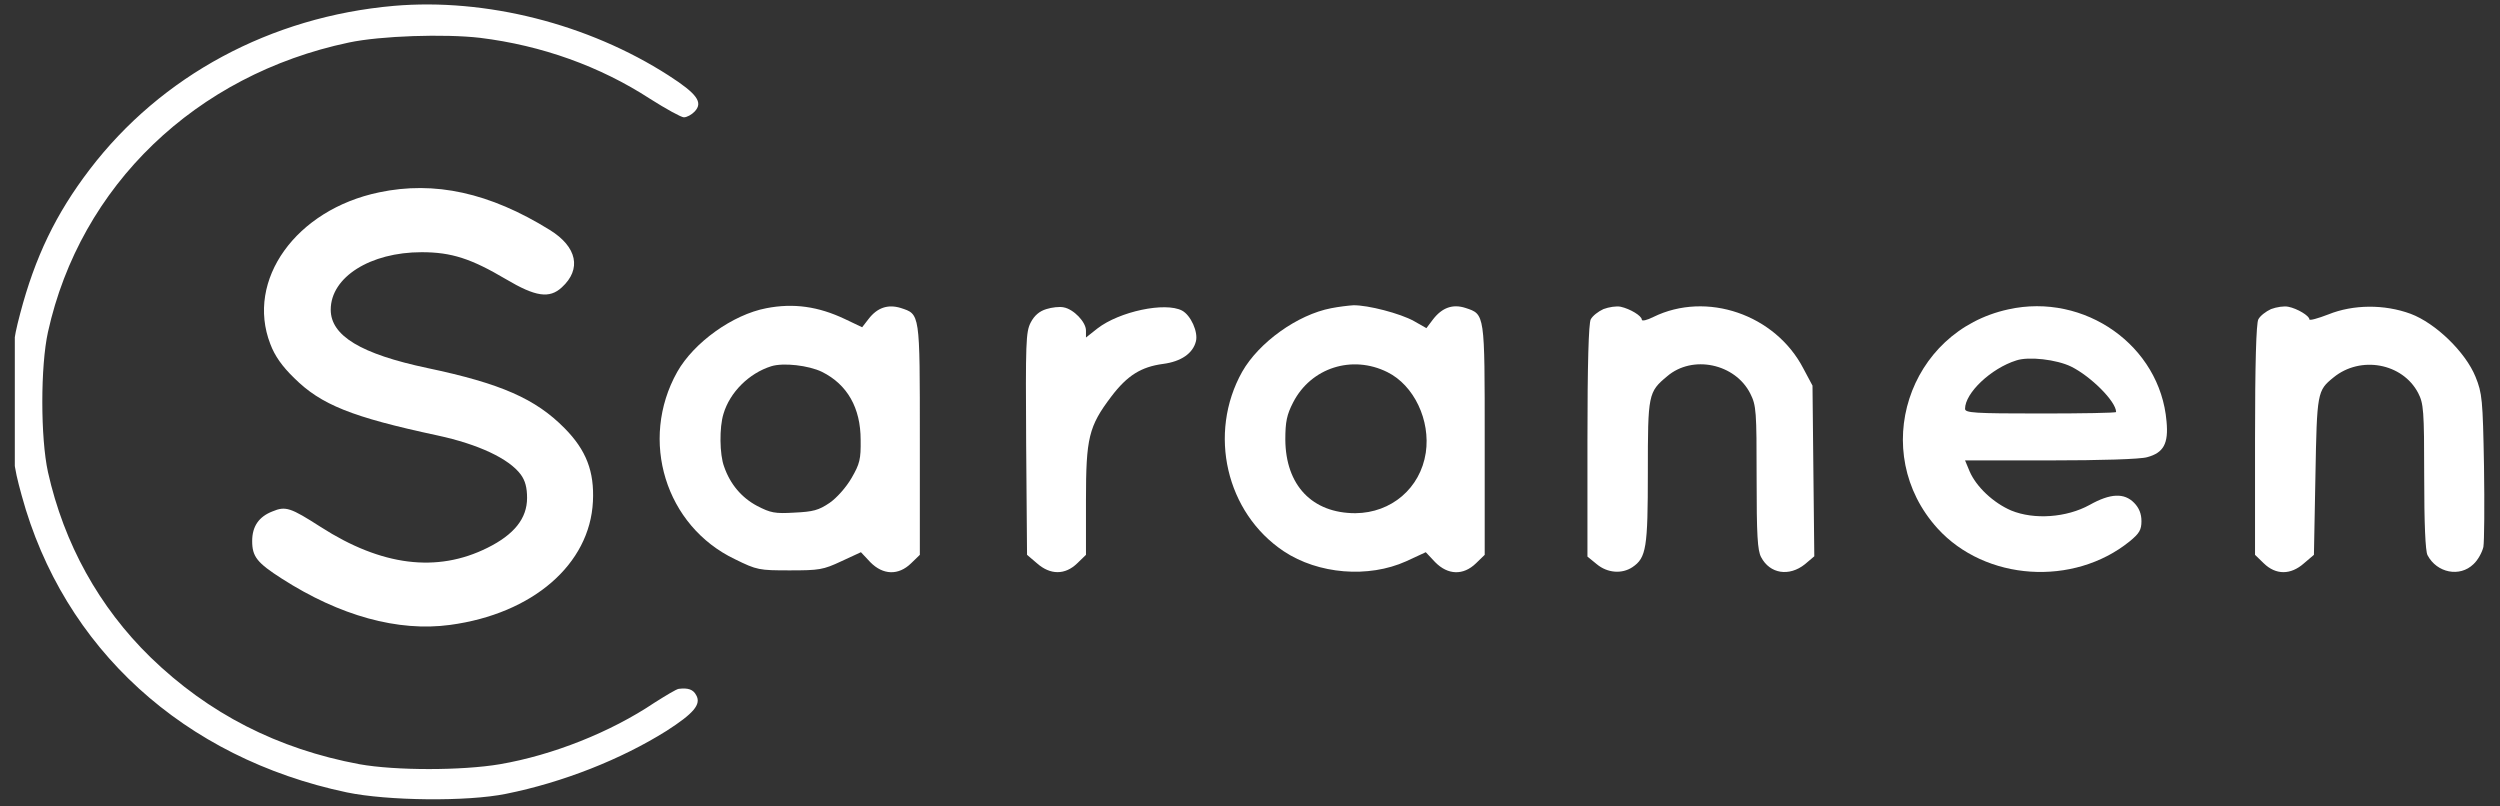
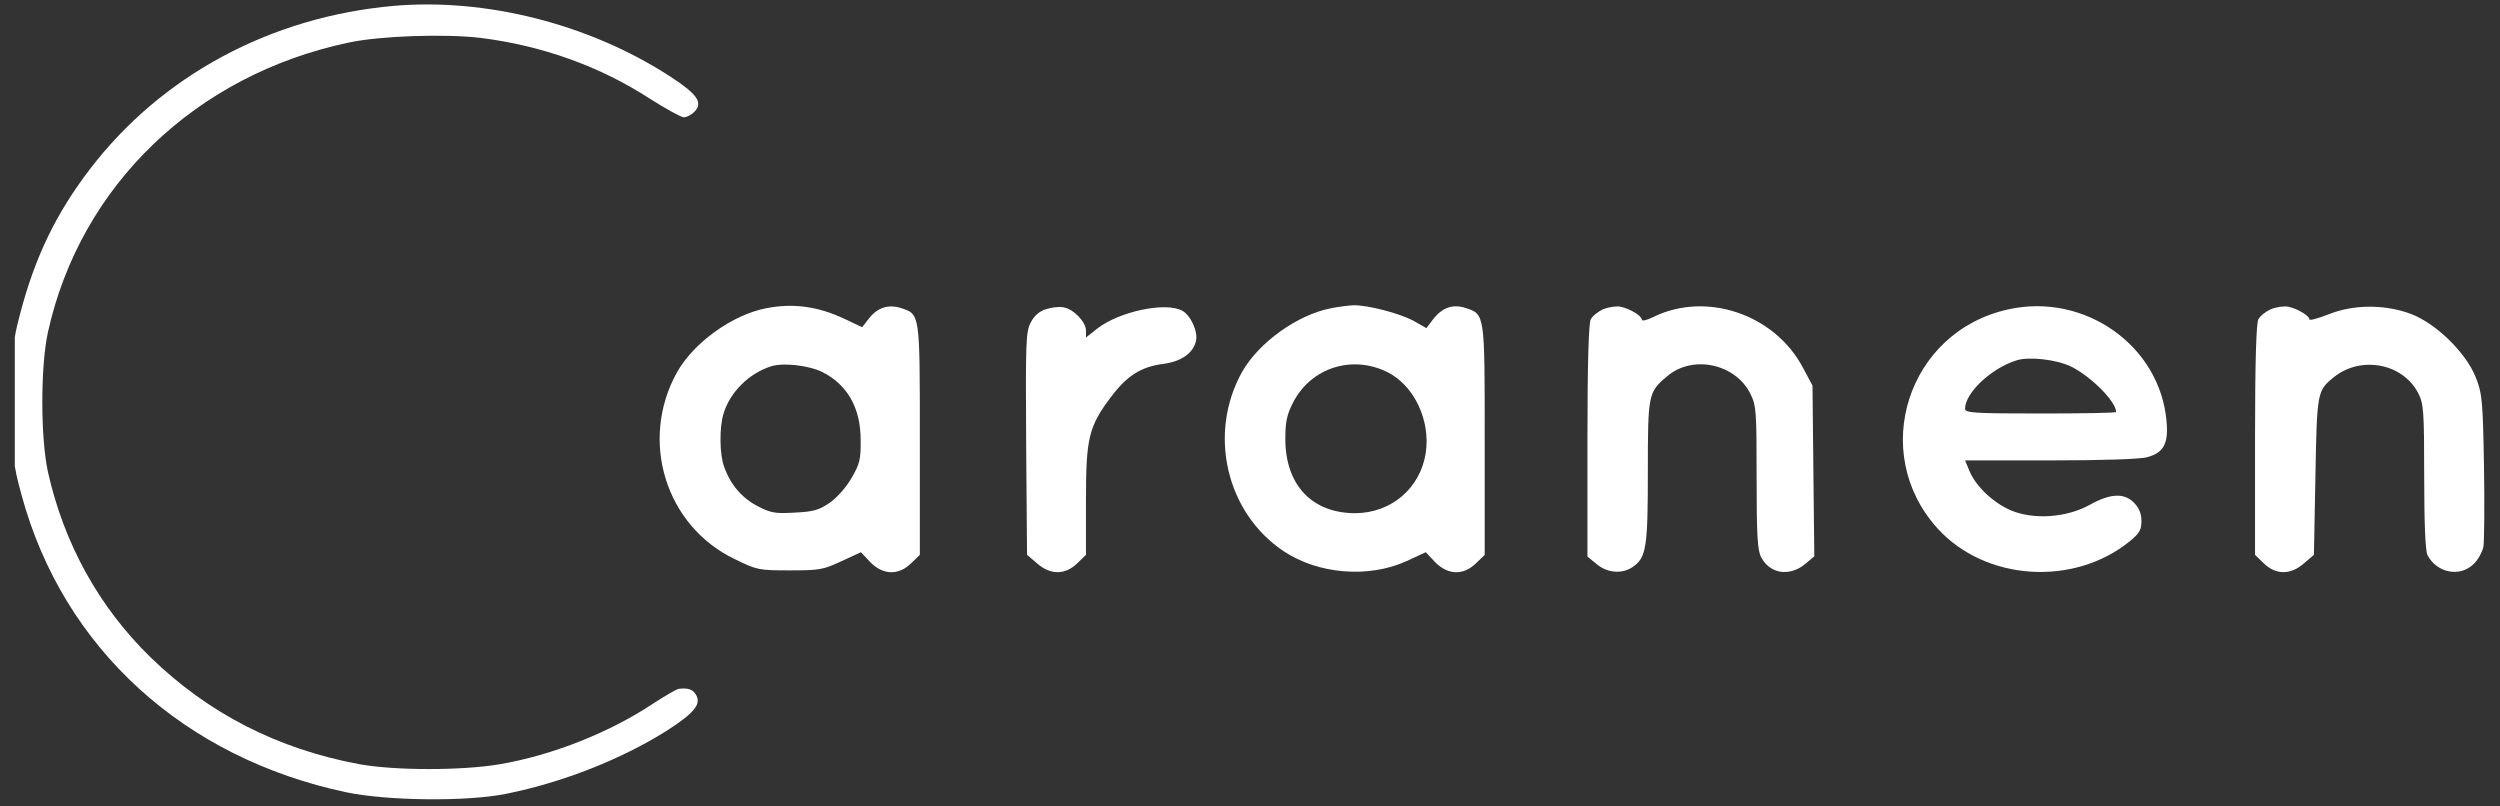
<svg xmlns="http://www.w3.org/2000/svg" width="93" height="30" viewBox="0 0 93 30" fill="none">
  <rect x="0" y="0" width="93" height="30" fill="#333333" stroke="none" />
  <g id="saranen_consulting 1" clip-path="url(#clip0_1740_6127)">
    <g id="Group">
      <path id="Vector" d="M14.652 0.218C10.067 0.622 5.999 2.815 3.336 6.305C2.077 7.953 1.302 9.567 0.751 11.662C0.47 12.731 0.448 12.971 0.459 15C0.47 17.073 0.482 17.247 0.808 18.436C2.358 24.12 6.842 28.2 12.899 29.476C14.416 29.793 17.383 29.825 18.821 29.531C20.945 29.105 23.114 28.244 24.8 27.185C25.8 26.542 26.092 26.204 25.901 25.865C25.789 25.647 25.598 25.582 25.249 25.625C25.159 25.636 24.766 25.876 24.35 26.138C22.71 27.24 20.563 28.091 18.597 28.429C17.181 28.669 14.709 28.669 13.371 28.429C10.326 27.862 7.752 26.542 5.595 24.447C3.684 22.582 2.381 20.225 1.785 17.564C1.504 16.287 1.504 13.614 1.785 12.349C2.988 6.905 7.28 2.782 12.978 1.582C14.158 1.331 16.54 1.255 17.855 1.407C20.159 1.691 22.316 2.465 24.182 3.676C24.766 4.047 25.339 4.364 25.44 4.364C25.553 4.364 25.733 4.265 25.845 4.145C26.16 3.807 25.935 3.491 24.867 2.804C21.878 0.884 18.069 -0.076 14.652 0.218Z" fill="white" />
-       <path id="Vector_2" d="M14.101 7.156C11.01 7.8 9.134 10.418 10.055 12.796C10.224 13.244 10.493 13.625 10.943 14.062C11.943 15.055 13.078 15.513 16.281 16.2C17.798 16.527 18.933 17.062 19.371 17.651C19.54 17.88 19.607 18.142 19.607 18.524C19.607 19.287 19.124 19.887 18.135 20.378C16.258 21.316 14.191 21.055 11.932 19.604C10.808 18.884 10.628 18.818 10.134 19.025C9.628 19.222 9.381 19.582 9.381 20.127C9.381 20.705 9.561 20.934 10.482 21.524C12.64 22.909 14.809 23.509 16.741 23.247C19.821 22.833 21.945 20.989 22.057 18.654C22.113 17.542 21.81 16.745 21 15.927C19.922 14.836 18.641 14.269 15.899 13.691C13.426 13.167 12.303 12.491 12.303 11.52C12.303 10.309 13.775 9.382 15.685 9.382C16.798 9.382 17.528 9.622 18.82 10.385C19.922 11.04 20.439 11.116 20.899 10.691C21.641 10.014 21.473 9.185 20.45 8.553C18.214 7.167 16.168 6.72 14.101 7.156Z" fill="white" />
      <path id="Vector_3" d="M28.509 11.465C27.251 11.705 25.812 12.742 25.194 13.833C23.767 16.374 24.756 19.571 27.341 20.803C28.161 21.207 28.24 21.218 29.375 21.218C30.476 21.218 30.622 21.196 31.296 20.88L32.027 20.542L32.375 20.913C32.847 21.393 33.42 21.414 33.892 20.956L34.218 20.64V16.342C34.218 11.596 34.229 11.694 33.499 11.454C33.027 11.313 32.633 11.444 32.308 11.869L32.072 12.174L31.431 11.869C30.442 11.4 29.521 11.269 28.509 11.465ZM30.577 13.833C31.521 14.302 32.016 15.174 32.016 16.363C32.027 17.084 31.982 17.258 31.678 17.782C31.476 18.131 31.128 18.523 30.858 18.709C30.453 18.982 30.251 19.036 29.554 19.069C28.824 19.113 28.667 19.08 28.161 18.818C27.588 18.513 27.161 18.011 26.936 17.356C26.767 16.909 26.756 15.894 26.914 15.393C27.15 14.596 27.858 13.887 28.689 13.625C29.139 13.483 30.083 13.593 30.577 13.833Z" fill="white" />
      <path id="Vector_4" d="M38.925 11.498C38.667 11.575 38.476 11.738 38.341 12C38.161 12.349 38.15 12.742 38.173 16.506L38.206 20.64L38.577 20.956C39.072 21.393 39.622 21.393 40.072 20.956L40.398 20.64V18.611C40.398 16.287 40.499 15.862 41.342 14.749C41.937 13.964 42.454 13.647 43.263 13.538C43.938 13.451 44.376 13.146 44.488 12.698C44.578 12.349 44.297 11.727 43.971 11.553C43.342 11.226 41.645 11.585 40.825 12.218L40.398 12.556V12.295C40.398 11.978 39.937 11.498 39.566 11.433C39.42 11.4 39.128 11.433 38.925 11.498Z" fill="white" />
      <path id="Vector_5" d="M49.522 11.465C48.264 11.705 46.825 12.742 46.207 13.833C44.926 16.123 45.611 19.08 47.758 20.509C49.039 21.36 50.904 21.513 52.309 20.88L53.039 20.542L53.388 20.913C53.86 21.393 54.433 21.414 54.905 20.956L55.231 20.64V16.363C55.231 11.64 55.242 11.694 54.512 11.454C54.04 11.302 53.646 11.444 53.309 11.88L53.062 12.207L52.601 11.945C52.096 11.662 50.882 11.345 50.343 11.356C50.163 11.367 49.792 11.411 49.522 11.465ZM51.612 13.844C52.601 14.334 53.219 15.633 53.039 16.843C52.837 18.163 51.758 19.08 50.421 19.091C48.814 19.091 47.825 18.054 47.814 16.353C47.814 15.687 47.87 15.425 48.106 14.967C48.769 13.68 50.298 13.189 51.612 13.844Z" fill="white" />
      <path id="Vector_6" d="M59.648 11.498C59.457 11.585 59.244 11.749 59.176 11.88C59.098 12.022 59.053 13.527 59.053 16.396V20.705L59.401 20.989C59.794 21.316 60.334 21.36 60.727 21.098C61.244 20.749 61.3 20.378 61.3 17.563C61.3 14.662 61.312 14.585 62.02 13.996C62.963 13.189 64.548 13.527 65.11 14.64C65.335 15.087 65.346 15.294 65.346 17.771C65.346 19.909 65.379 20.476 65.514 20.727C65.84 21.349 66.559 21.458 67.144 20.989L67.492 20.694L67.458 17.52L67.425 14.345L67.088 13.713C66.043 11.694 63.48 10.822 61.502 11.793C61.267 11.912 61.075 11.956 61.075 11.891C61.075 11.749 60.637 11.487 60.289 11.411C60.132 11.378 59.851 11.422 59.648 11.498Z" fill="white" />
      <path id="Vector_7" d="M74.707 11.509C70.965 12.327 69.515 16.832 72.077 19.658C73.853 21.611 77.134 21.829 79.224 20.138C79.584 19.843 79.662 19.712 79.662 19.385C79.662 19.113 79.573 18.894 79.393 18.709C79.022 18.327 78.505 18.349 77.73 18.785C76.876 19.254 75.673 19.342 74.819 18.992C74.156 18.709 73.515 18.109 73.268 17.531L73.1 17.127H76.269C78.134 17.127 79.629 17.083 79.876 17.007C80.483 16.843 80.674 16.505 80.595 15.676C80.359 12.862 77.55 10.876 74.707 11.509ZM77.044 13.636C77.775 13.996 78.719 14.934 78.719 15.327C78.719 15.36 77.46 15.382 75.909 15.382C73.437 15.382 73.1 15.36 73.1 15.207C73.1 14.618 74.066 13.702 75.01 13.407C75.471 13.254 76.505 13.374 77.044 13.636Z" fill="white" />
      <path id="Vector_8" d="M84.482 11.498C84.291 11.585 84.078 11.749 84.01 11.88C83.932 12.022 83.887 13.516 83.887 16.364V20.64L84.213 20.956C84.662 21.393 85.213 21.393 85.707 20.956L86.078 20.64L86.134 17.706C86.19 14.585 86.202 14.531 86.808 14.04C87.809 13.222 89.371 13.505 89.955 14.618C90.157 15.011 90.18 15.251 90.18 17.727C90.18 19.495 90.225 20.498 90.303 20.651C90.652 21.316 91.506 21.48 92.011 20.989C92.18 20.836 92.337 20.542 92.382 20.346C92.416 20.149 92.427 18.785 92.405 17.335C92.36 14.858 92.337 14.629 92.09 14.018C91.719 13.102 90.607 12.022 89.674 11.673C88.696 11.313 87.539 11.324 86.618 11.695C86.224 11.847 85.909 11.935 85.909 11.88C85.909 11.749 85.46 11.476 85.123 11.411C84.966 11.378 84.685 11.422 84.482 11.498Z" fill="white" />
    </g>
  </g>
  <defs>
    <clipPath id="clip0_1740_6127">
      <rect width="92" height="30" fill="white" transform="translate(0.551)" />
    </clipPath>
  </defs>
</svg>